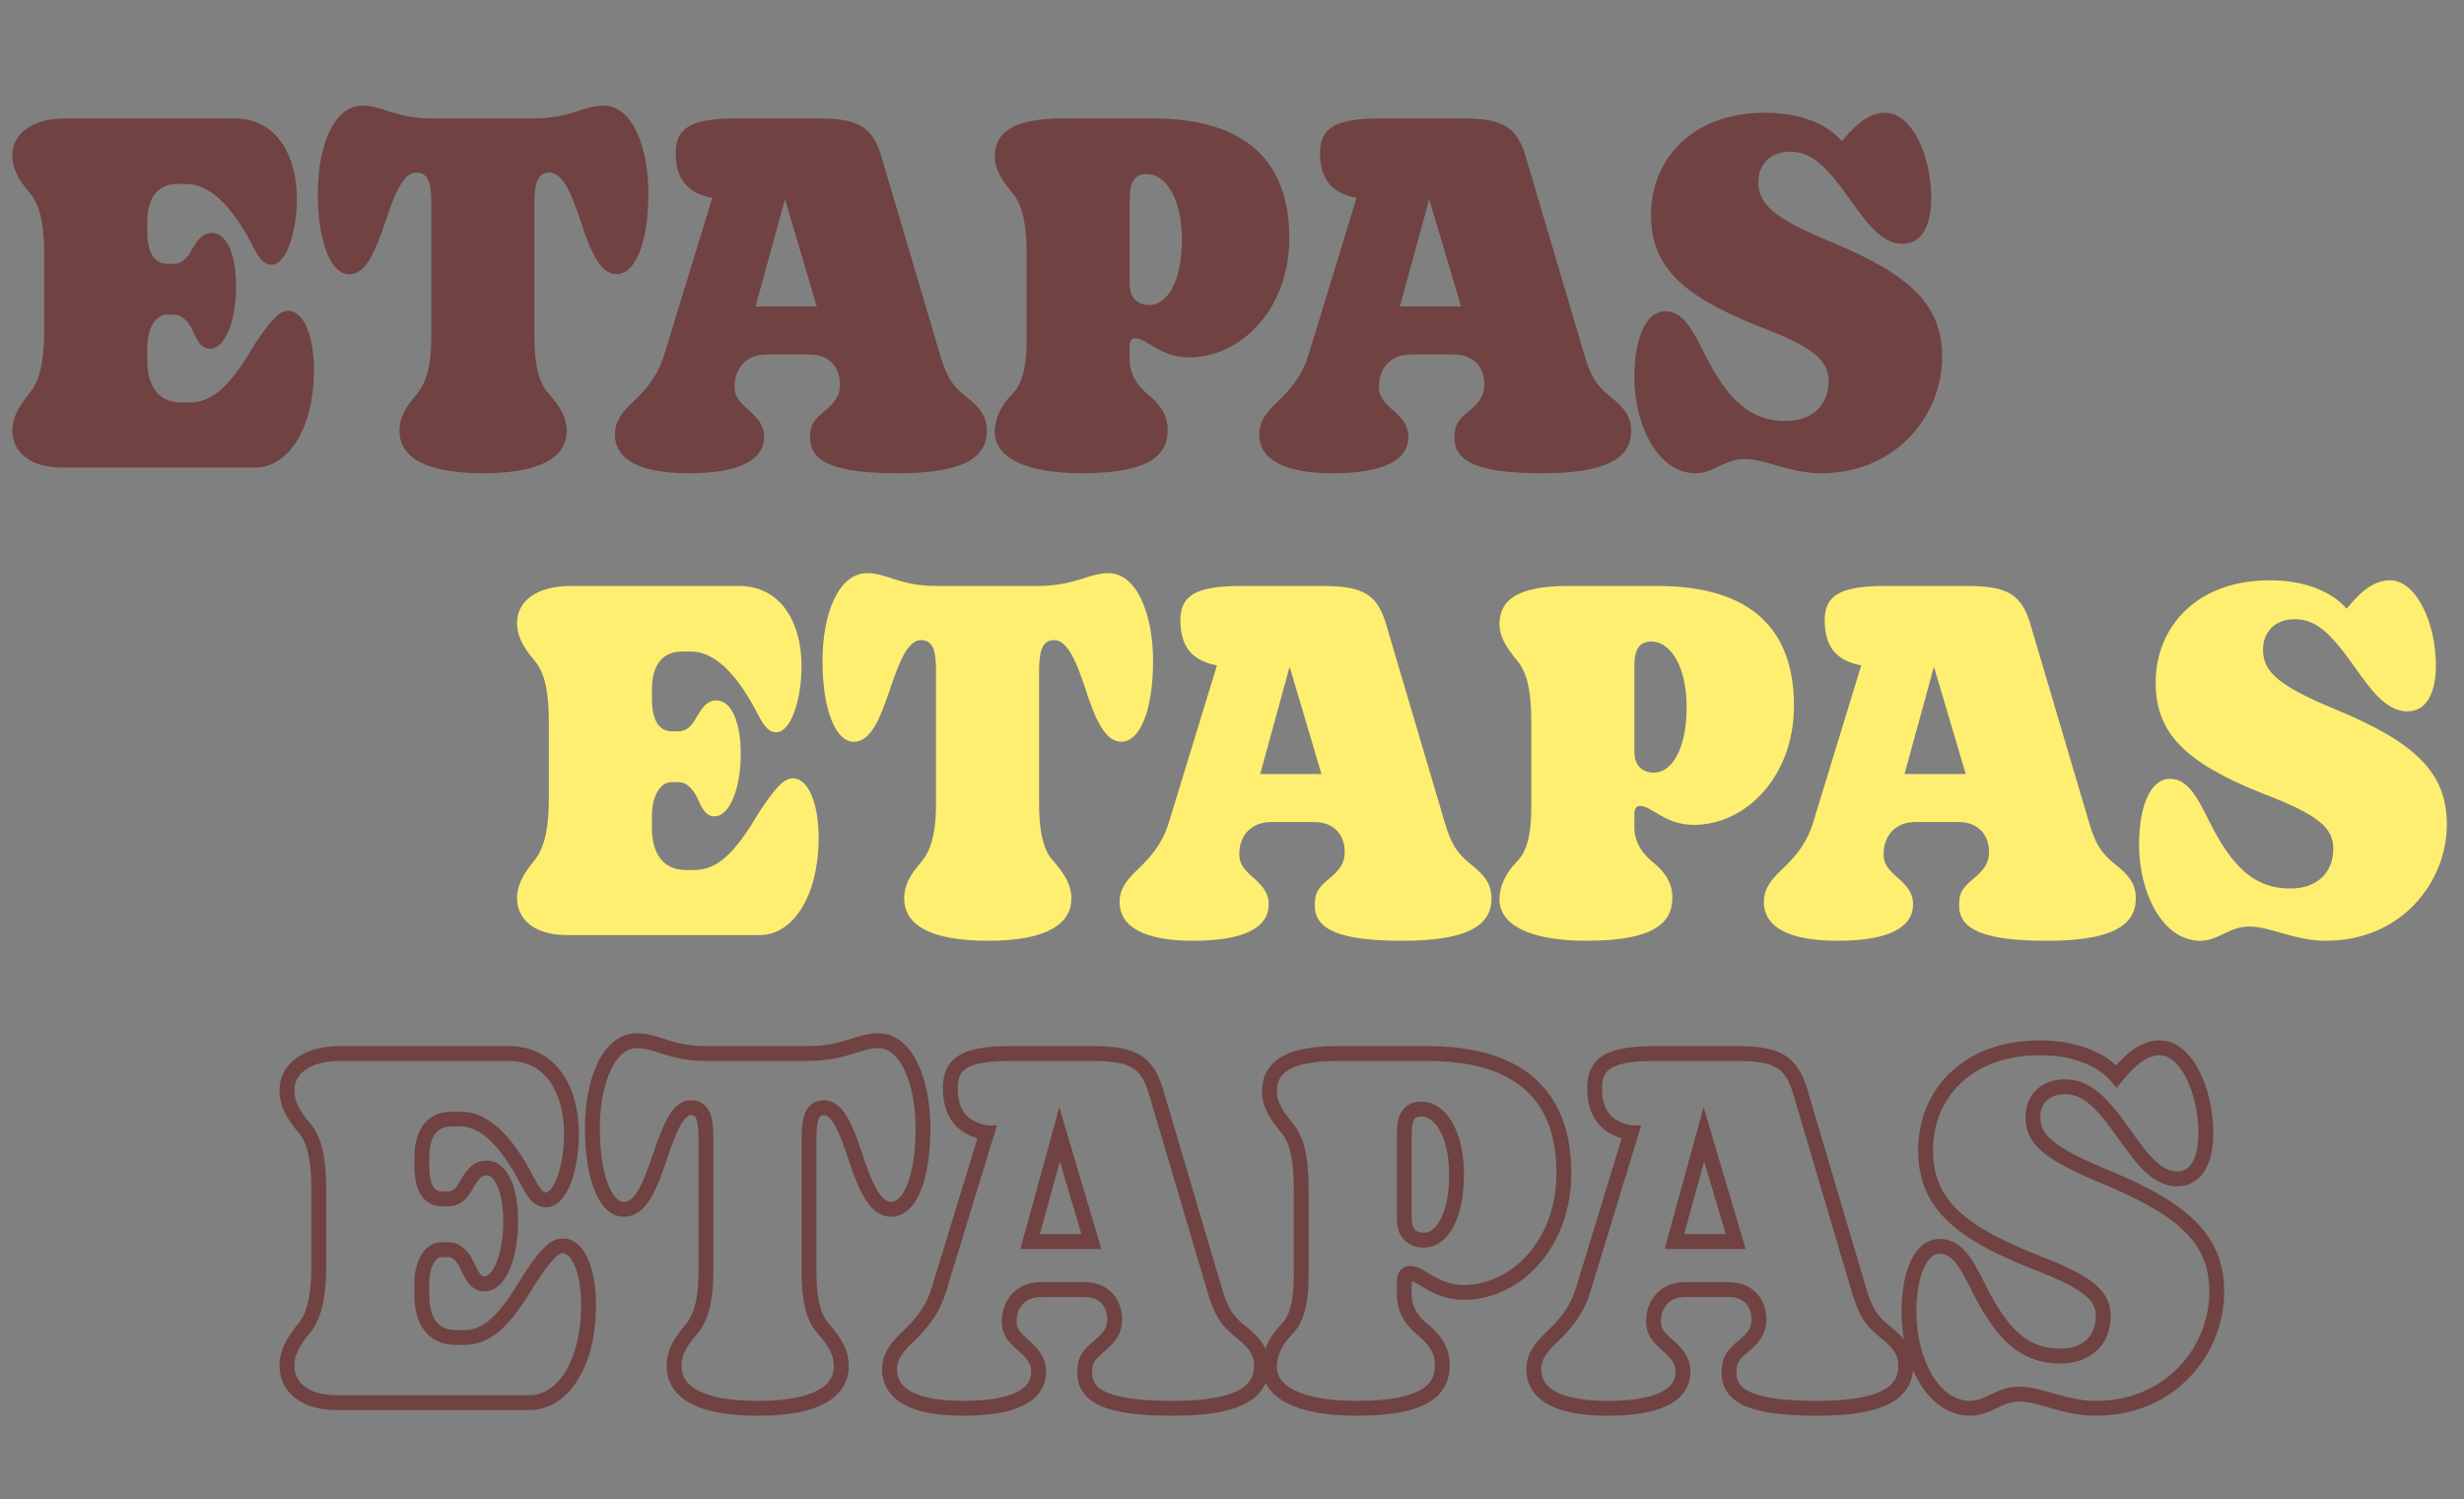
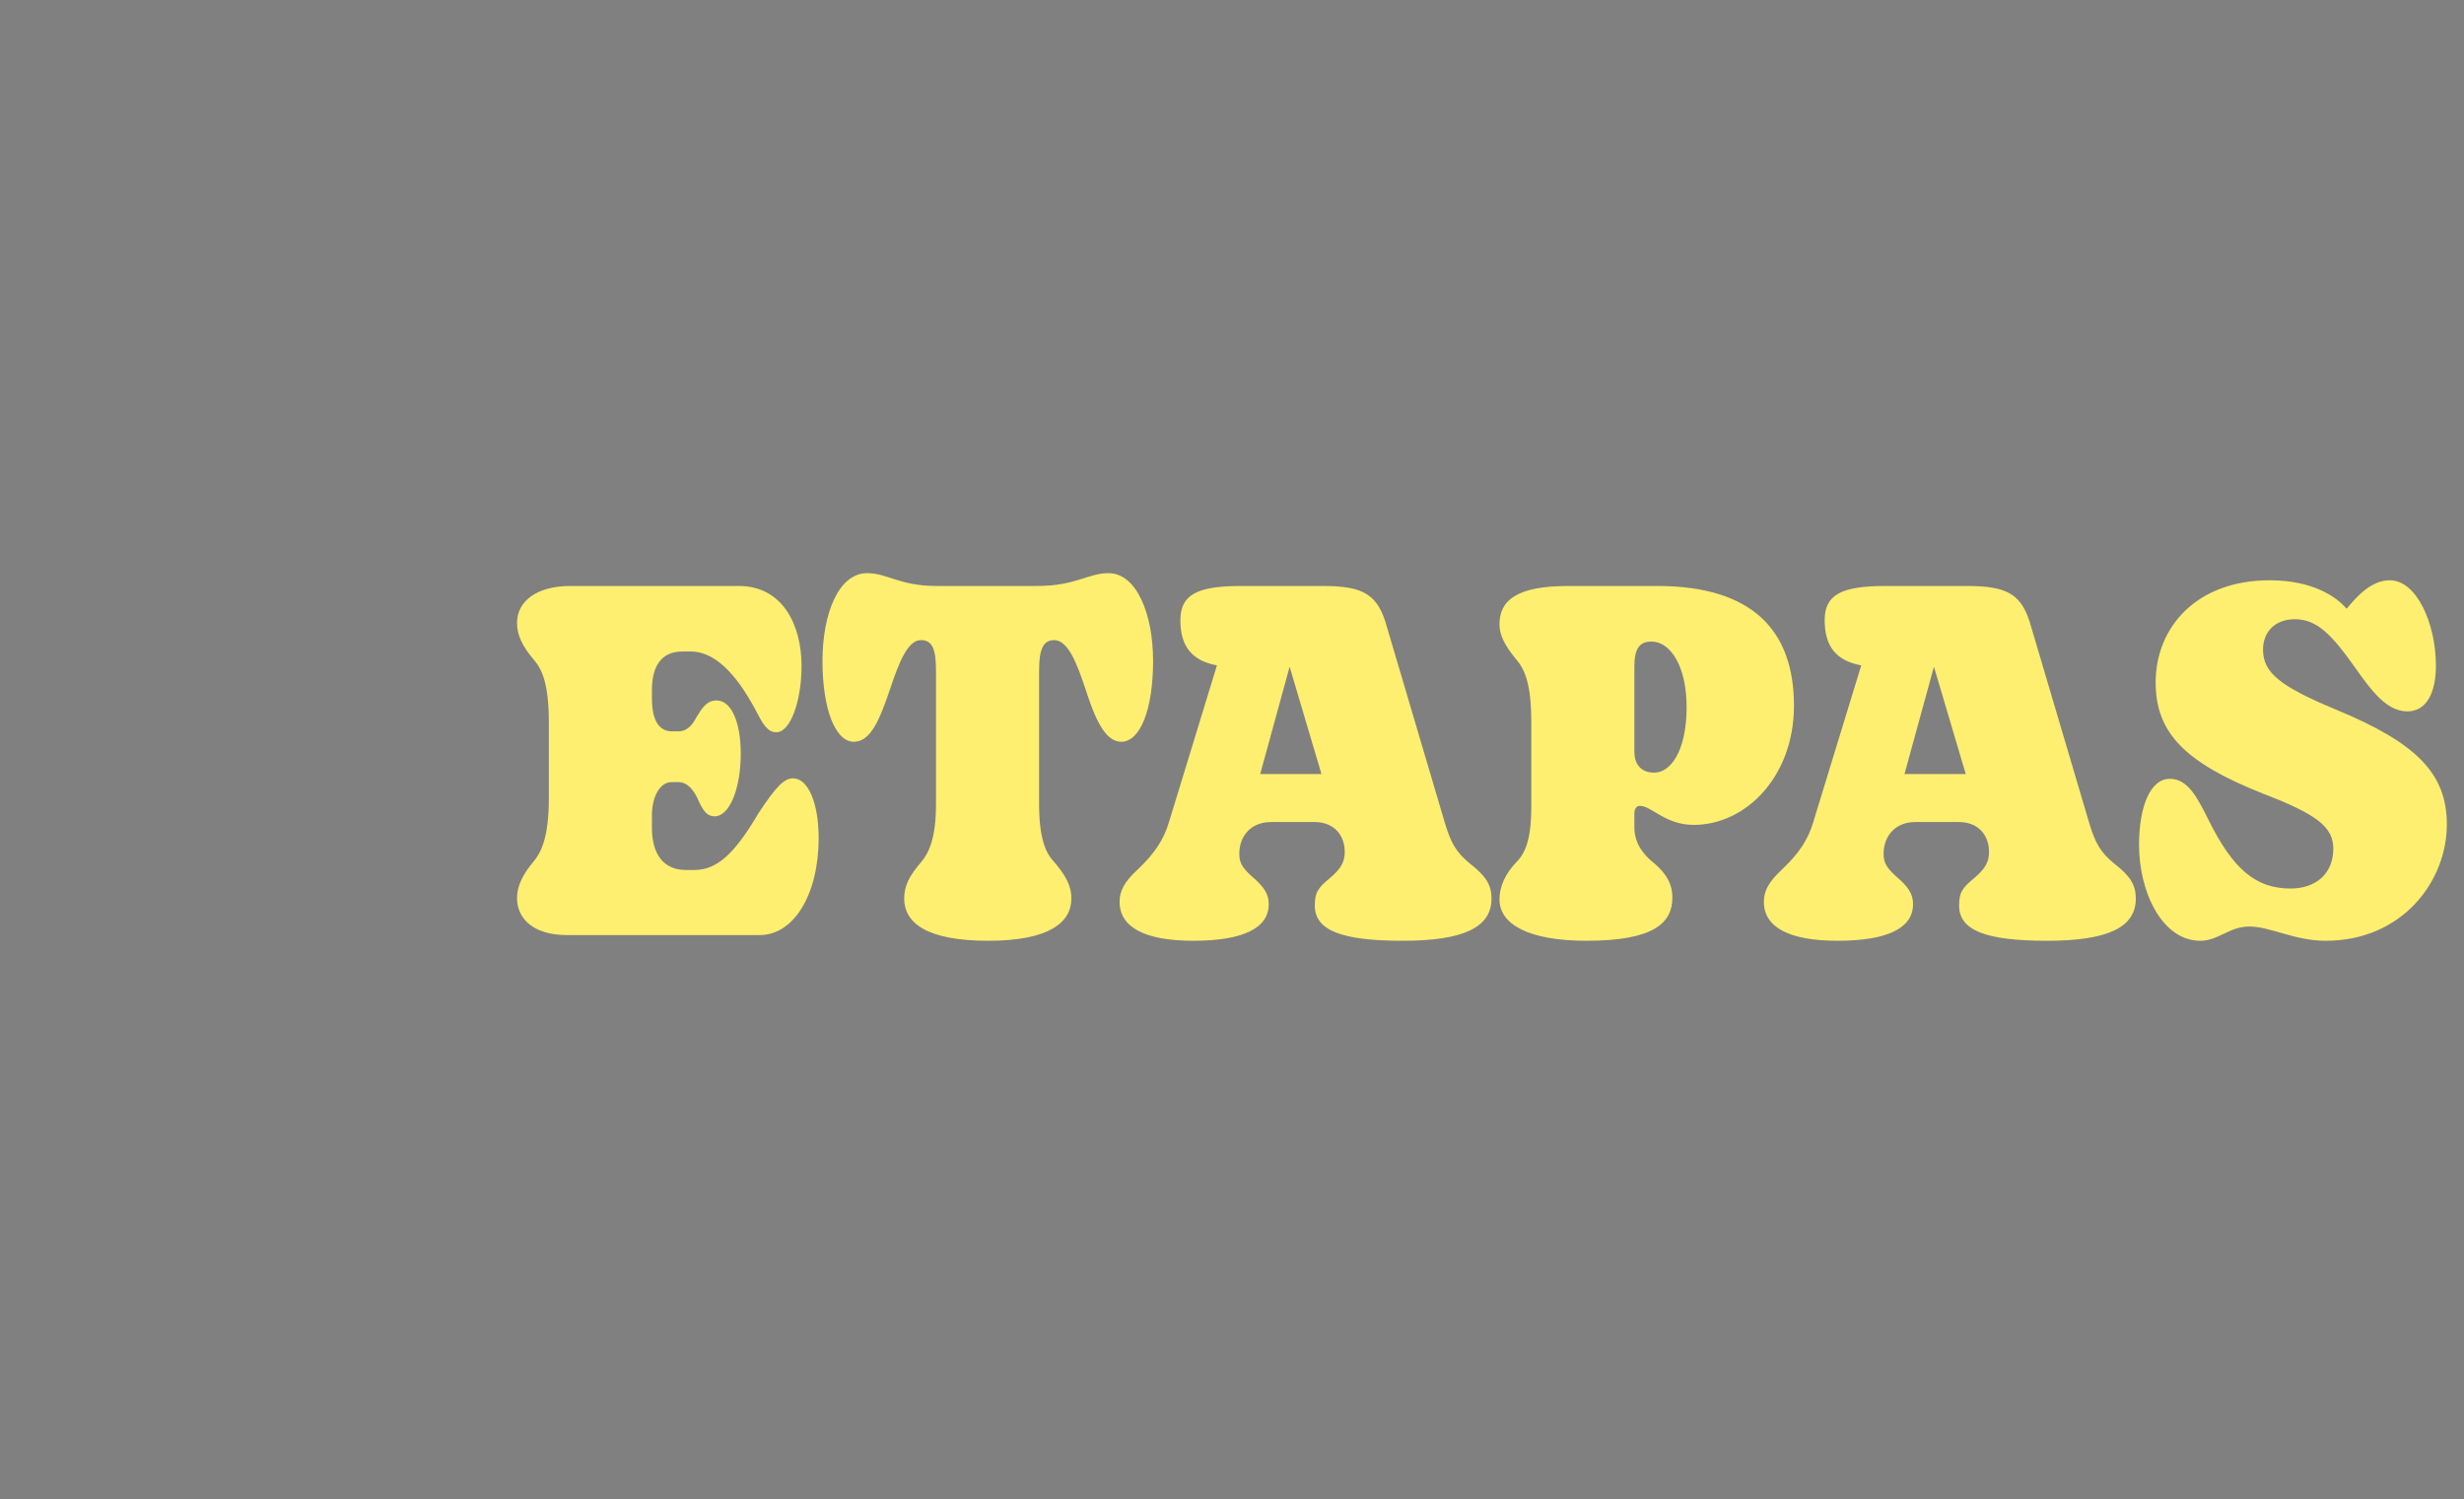
<svg xmlns="http://www.w3.org/2000/svg" width="332" height="202" viewBox="0 0 332 202" fill="none">
  <rect x="0" y="0" width="332" height="202" fill="#808080" stroke="none" />
-   <path d="M34.368 63H8.384C3.84 63 1.664 60.76 1.664 58.008C1.664 56.344 2.496 54.744 3.904 53.08C4.864 51.928 5.952 49.944 5.952 44.568V34.392C5.952 29.016 4.992 27.16 3.968 25.944C2.368 24.088 1.664 22.552 1.664 20.952C1.664 17.944 4.416 15.96 8.832 15.96H31.552C37.44 15.96 40 21.208 40 26.712C40 31.576 38.464 35.672 36.608 35.672C35.712 35.672 35.072 35.096 34.176 33.368C31.68 28.504 28.672 24.792 25.088 24.792H23.936C21.056 24.792 19.84 26.84 19.84 29.976V31.128C19.84 34.264 20.928 35.544 22.528 35.544H23.424C24.576 35.544 25.28 34.712 25.856 33.624C26.56 32.472 27.2 31.384 28.544 31.384C30.528 31.384 31.808 34.264 31.808 38.552C31.808 43.352 30.272 47 28.288 47C27.264 47 26.752 46.232 26.176 45.016C25.6 43.608 24.704 42.392 23.424 42.392H22.464C20.992 42.392 19.84 44.248 19.84 46.872V48.536C19.84 51.992 21.312 54.232 24.448 54.232H25.536C28.608 54.232 30.976 52.056 34.176 46.616C36.608 42.904 37.696 41.88 38.848 41.88C40.896 41.88 42.304 45.208 42.304 49.944C42.304 57.496 38.976 63 34.368 63ZM65.157 63.768C56.709 63.768 53.83 61.272 53.83 58.072C53.83 56.28 54.597 54.936 56.133 53.144C57.157 51.928 58.117 49.944 58.117 45.336V27.416C58.117 24.408 57.605 23.256 56.069 23.256C54.278 23.256 53.062 26.456 51.974 29.72C50.566 33.88 49.349 36.952 47.045 36.952C44.55 36.952 42.822 32.536 42.822 26.072C42.822 19.672 44.998 14.232 48.837 14.232C51.59 14.232 53.19 15.96 58.181 15.96H71.749C76.933 15.96 78.597 14.232 81.35 14.232C85.126 14.232 87.365 19.672 87.365 26.072C87.365 32.6 85.638 36.952 83.078 36.952C80.838 36.952 79.493 33.688 78.213 29.72C77.126 26.456 75.909 23.256 74.053 23.256C72.582 23.256 72.005 24.408 72.005 27.416V45.336C72.005 49.752 72.838 51.864 73.925 53.016C75.525 54.872 76.358 56.28 76.358 58.072C76.358 61.272 73.413 63.768 65.157 63.768ZM130.022 53.336C132.262 55.064 132.966 56.28 132.966 58.072C132.966 61.976 129.19 63.768 120.998 63.768C112.742 63.768 109.158 62.36 109.158 59.032C109.158 57.304 109.542 56.664 111.27 55.256C112.678 54.04 113.19 53.144 113.19 51.8C113.19 49.624 111.846 47.768 109.094 47.768H103.27C100.518 47.768 98.982 49.688 98.982 52.056C98.982 53.208 99.366 53.912 100.646 55.064C102.374 56.536 102.95 57.496 102.95 58.84C102.95 62.04 99.558 63.768 92.774 63.768C86.31 63.768 82.854 61.976 82.854 58.52C82.854 57.048 83.494 55.832 85.286 54.168C87.59 51.992 88.806 50.136 89.51 47.768L95.974 26.648H95.91C92.582 26.008 91.046 24.088 91.046 20.568C91.046 17.176 93.222 15.96 99.238 15.96H110.182C115.814 15.96 117.67 17.112 118.886 21.528L126.63 47.704C127.462 50.584 128.23 51.864 130.022 53.336ZM105.766 26.84L101.798 41.304H110.054L105.766 26.84ZM145.751 63.768C137.943 63.768 134.039 61.528 134.039 58.2C134.039 56.408 134.871 54.68 136.343 53.144C137.495 51.992 138.327 50.136 138.327 45.72V34.392C138.327 29.208 137.495 27.224 136.215 25.752C134.743 23.96 134.039 22.552 134.039 21.144C134.039 17.944 136.279 15.96 143.319 15.96H155.287C168.279 15.96 173.719 22.104 173.719 32.088C173.719 41.624 167.255 48.152 160.215 48.152C156.375 48.152 154.519 45.592 152.983 45.592C152.471 45.592 152.215 45.976 152.215 46.68V48.472C152.215 50.648 153.431 52.184 154.903 53.336C156.695 54.872 157.335 56.28 157.335 57.944C157.335 61.336 154.903 63.768 145.751 63.768ZM154.903 41.112C157.079 41.112 159.255 38.232 159.255 32.28C159.255 26.776 157.079 23.448 154.519 23.448C152.919 23.448 152.215 24.408 152.215 26.776V38.232C152.215 40.28 153.367 41.112 154.903 41.112ZM216.835 53.336C219.075 55.064 219.779 56.28 219.779 58.072C219.779 61.976 216.003 63.768 207.811 63.768C199.555 63.768 195.971 62.36 195.971 59.032C195.971 57.304 196.355 56.664 198.083 55.256C199.491 54.04 200.003 53.144 200.003 51.8C200.003 49.624 198.659 47.768 195.907 47.768H190.083C187.331 47.768 185.795 49.688 185.795 52.056C185.795 53.208 186.179 53.912 187.458 55.064C189.187 56.536 189.763 57.496 189.763 58.84C189.763 62.04 186.371 63.768 179.587 63.768C173.123 63.768 169.666 61.976 169.666 58.52C169.666 57.048 170.306 55.832 172.099 54.168C174.403 51.992 175.619 50.136 176.323 47.768L182.787 26.648H182.723C179.395 26.008 177.859 24.088 177.859 20.568C177.859 17.176 180.035 15.96 186.051 15.96H196.995C202.627 15.96 204.483 17.112 205.699 21.528L213.443 47.704C214.275 50.584 215.043 51.864 216.835 53.336ZM192.579 26.84L188.611 41.304H196.867L192.579 26.84ZM228.47 63.768C223.351 63.768 220.215 57.24 220.215 50.84C220.215 45.784 221.687 41.944 224.375 41.944C226.807 41.944 228.087 44.504 229.559 47.448C232.887 54.168 235.958 56.728 240.631 56.728C244.023 56.728 246.391 54.744 246.391 51.352C246.391 48.472 244.215 46.744 237.047 43.992C226.359 39.768 222.455 35.736 222.455 28.952C222.455 21.528 227.959 15.192 237.815 15.192C243.639 15.192 246.839 17.432 248.183 19.032C249.655 17.24 251.575 15.192 254.007 15.192C257.591 15.192 260.215 20.952 260.215 26.712C260.215 30.36 258.935 32.856 256.375 32.856C253.559 32.856 251.511 30.04 249.335 26.968C246.199 22.552 244.215 20.44 241.207 20.44C238.519 20.44 236.919 22.168 236.919 24.536C236.919 27.608 239.159 29.464 246.711 32.6C257.719 37.144 261.687 41.304 261.687 48.088C261.687 55.768 255.671 63.768 245.367 63.768C241.143 63.768 237.943 61.848 235.062 61.848C232.375 61.848 230.903 63.768 228.47 63.768Z" fill="#704241" />
-   <path d="M40.904 179.08L41.667 179.726L41.672 179.72L40.904 179.08ZM40.968 151.944L41.733 151.3L41.725 151.291L40.968 151.944ZM71.176 159.368L70.286 159.825L70.288 159.828L71.176 159.368ZM62.856 159.624L62.003 159.103L61.987 159.129L61.972 159.156L62.856 159.624ZM63.176 171.016L62.251 171.395L62.261 171.42L62.272 171.444L63.176 171.016ZM71.176 172.616L70.34 172.068L70.326 172.088L70.314 172.109L71.176 172.616ZM71.368 188H45.384V190H71.368V188ZM45.384 188C43.267 188 41.834 187.478 40.951 186.76C40.087 186.057 39.664 185.102 39.664 184.008H37.664C37.664 185.666 38.33 187.207 39.689 188.312C41.03 189.402 42.958 190 45.384 190V188ZM39.664 184.008C39.664 182.691 40.321 181.317 41.667 179.726L40.141 178.434C38.671 180.171 37.664 181.997 37.664 184.008H39.664ZM41.672 179.72C42.83 178.331 43.952 176.091 43.952 170.568H41.952C41.952 175.797 40.898 177.525 40.136 178.44L41.672 179.72ZM43.952 170.568V160.392H41.952V170.568H43.952ZM43.952 160.392C43.952 154.892 42.968 152.766 41.733 151.3L40.203 152.588C41.016 153.554 41.952 155.14 41.952 160.392H43.952ZM41.725 151.291C40.204 149.526 39.664 148.215 39.664 146.952H37.664C37.664 148.889 38.532 150.65 40.211 152.597L41.725 151.291ZM39.664 146.952C39.664 145.794 40.176 144.843 41.167 144.146C42.189 143.428 43.759 142.96 45.832 142.96V140.96C43.489 140.96 41.475 141.484 40.017 142.51C38.528 143.557 37.664 145.102 37.664 146.952H39.664ZM45.832 142.96H68.552V140.96H45.832V142.96ZM68.552 142.96C71.149 142.96 72.96 144.095 74.16 145.839C75.388 147.624 76 150.095 76 152.712H78C78 149.825 77.332 146.92 75.808 144.705C74.256 142.449 71.843 140.96 68.552 140.96V142.96ZM76 152.712C76 155.052 75.629 157.168 75.064 158.663C74.781 159.414 74.468 159.958 74.17 160.295C73.87 160.636 73.677 160.672 73.608 160.672V162.672C74.467 162.672 75.162 162.196 75.672 161.617C76.184 161.034 76.603 160.25 76.936 159.369C77.603 157.6 78 155.236 78 152.712H76ZM73.608 160.672C73.426 160.672 73.283 160.633 73.076 160.438C72.82 160.199 72.5 159.748 72.064 158.908L70.288 159.828C70.748 160.716 71.196 161.417 71.708 161.898C72.269 162.423 72.894 162.672 73.608 162.672V160.672ZM72.066 158.911C70.797 156.439 69.367 154.194 67.753 152.554C66.139 150.915 64.25 149.792 62.088 149.792V151.792C63.51 151.792 64.917 152.525 66.327 153.958C67.737 155.39 69.059 157.433 70.286 159.825L72.066 158.911ZM62.088 149.792H60.936V151.792H62.088V149.792ZM60.936 149.792C59.23 149.792 57.883 150.416 57.002 151.616C56.16 152.763 55.84 154.305 55.84 155.976H57.84C57.84 154.511 58.128 153.461 58.614 152.8C59.06 152.192 59.762 151.792 60.936 151.792V149.792ZM55.84 155.976V157.128H57.84V155.976H55.84ZM55.84 157.128C55.84 158.784 56.122 160.117 56.751 161.065C57.421 162.075 58.417 162.544 59.528 162.544V160.544C59.039 160.544 58.691 160.373 58.417 159.959C58.102 159.483 57.84 158.608 57.84 157.128H55.84ZM59.528 162.544H60.424V160.544H59.528V162.544ZM60.424 162.544C62.181 162.544 63.139 161.227 63.74 160.092L61.972 159.156C61.421 160.197 60.971 160.544 60.424 160.544V162.544ZM63.709 160.145C64.082 159.536 64.353 159.093 64.667 158.779C64.938 158.508 65.192 158.384 65.544 158.384V156.384C64.552 156.384 63.814 156.804 63.253 157.365C62.735 157.883 62.334 158.56 62.003 159.103L63.709 160.145ZM65.544 158.384C65.96 158.384 66.511 158.671 67.009 159.772C67.497 160.852 67.808 162.489 67.808 164.552H69.808C69.808 162.327 69.479 160.38 68.831 158.948C68.193 157.537 67.112 156.384 65.544 156.384V158.384ZM67.808 164.552C67.808 166.86 67.437 168.833 66.869 170.19C66.585 170.871 66.271 171.349 65.973 171.643C65.682 171.93 65.453 172 65.288 172V174C66.115 174 66.822 173.614 67.377 173.067C67.925 172.527 68.367 171.793 68.715 170.962C69.411 169.295 69.808 167.044 69.808 164.552H67.808ZM65.288 172C65.079 172 64.948 171.942 64.788 171.774C64.581 171.557 64.366 171.193 64.08 170.588L62.272 171.444C62.562 172.055 62.891 172.683 63.34 173.154C63.836 173.674 64.474 174 65.288 174V172ZM64.102 170.637C63.788 169.872 63.363 169.092 62.789 168.487C62.205 167.872 61.415 167.392 60.424 167.392V169.392C60.713 169.392 61.011 169.52 61.339 169.865C61.677 170.22 61.987 170.752 62.251 171.395L64.102 170.637ZM60.424 167.392H59.464V169.392H60.424V167.392ZM59.464 167.392C58.259 167.392 57.324 168.157 56.741 169.136C56.155 170.119 55.84 171.427 55.84 172.872H57.84C57.84 171.693 58.101 170.761 58.459 170.16C58.82 169.555 59.197 169.392 59.464 169.392V167.392ZM55.84 172.872V174.536H57.84V172.872H55.84ZM55.84 174.536C55.84 176.385 56.231 178.057 57.174 179.288C58.15 180.562 59.616 181.232 61.448 181.232V179.232C60.144 179.232 59.306 178.782 58.762 178.072C58.185 177.319 57.84 176.143 57.84 174.536H55.84ZM61.448 181.232H62.536V179.232H61.448V181.232ZM62.536 181.232C66.221 181.232 68.848 178.546 72.038 173.123L70.314 172.109C67.104 177.566 64.995 179.232 62.536 179.232V181.232ZM72.013 173.164C73.227 171.311 74.058 170.204 74.699 169.563C75.32 168.943 75.64 168.88 75.848 168.88V166.88C74.904 166.88 74.104 167.329 73.285 168.149C72.486 168.948 71.557 170.209 70.34 172.068L72.013 173.164ZM75.848 168.88C76.248 168.88 76.862 169.211 77.424 170.529C77.962 171.788 78.304 173.658 78.304 175.944H80.304C80.304 173.494 79.942 171.332 79.264 169.743C78.61 168.213 77.496 166.88 75.848 166.88V168.88ZM78.304 175.944C78.304 179.587 77.499 182.659 76.209 184.785C74.923 186.905 73.221 188 71.368 188V190C74.123 190 76.389 188.343 77.919 185.823C79.445 183.309 80.304 179.853 80.304 175.944H78.304ZM93.133 179.144L93.893 179.795L93.898 179.788L93.133 179.144ZM88.974 155.72L89.921 156.041L89.922 156.036L88.974 155.72ZM115.214 155.72L116.165 155.413L116.162 155.404L115.214 155.72ZM110.925 179.016L111.683 178.363L111.668 178.346L111.653 178.329L110.925 179.016ZM102.158 188.768C98.001 188.768 95.377 188.149 93.825 187.254C92.349 186.402 91.829 185.303 91.829 184.072H89.829C89.829 186.041 90.75 187.79 92.826 188.986C94.826 190.139 97.866 190.768 102.158 190.768V188.768ZM91.829 184.072C91.829 182.643 92.406 181.529 93.893 179.795L92.374 178.493C90.789 180.343 89.829 181.917 89.829 184.072H91.829ZM93.898 179.788C95.123 178.334 96.118 176.091 96.118 171.336H94.118C94.118 175.797 93.192 177.522 92.369 178.5L93.898 179.788ZM96.118 171.336V153.416H94.118V171.336H96.118ZM96.118 153.416C96.118 151.908 95.998 150.662 95.57 149.774C95.341 149.299 95.01 148.894 94.544 148.621C94.085 148.351 93.576 148.256 93.07 148.256V150.256C93.331 150.256 93.462 150.305 93.531 150.345C93.593 150.382 93.678 150.453 93.769 150.642C93.981 151.082 94.118 151.916 94.118 153.416H96.118ZM93.07 148.256C92.298 148.256 91.656 148.607 91.151 149.07C90.654 149.525 90.239 150.132 89.881 150.782C89.168 152.081 88.566 153.779 88.025 155.404L89.922 156.036C90.469 154.397 91.019 152.863 91.634 151.746C91.941 151.188 92.233 150.791 92.502 150.544C92.763 150.305 92.945 150.256 93.07 150.256V148.256ZM88.026 155.399C87.317 157.496 86.691 159.202 85.987 160.384C85.278 161.573 84.66 161.952 84.046 161.952V163.952C85.735 163.952 86.877 162.795 87.704 161.408C88.536 160.014 89.222 158.104 89.921 156.041L88.026 155.399ZM84.046 161.952C83.469 161.952 82.648 161.42 81.929 159.573C81.246 157.817 80.822 155.231 80.822 152.072H78.822C78.822 155.377 79.261 158.231 80.066 160.299C80.835 162.276 82.126 163.952 84.046 163.952V161.952ZM80.822 152.072C80.822 148.967 81.352 146.165 82.293 144.18C83.242 142.178 84.478 141.232 85.838 141.232V139.232C83.357 139.232 81.585 141.006 80.486 143.324C79.379 145.659 78.822 148.777 78.822 152.072H80.822ZM85.838 141.232C87.018 141.232 87.918 141.592 89.368 142.05C90.797 142.501 92.551 142.96 95.181 142.96V140.96C92.82 140.96 91.278 140.555 89.971 140.142C88.685 139.736 87.409 139.232 85.838 139.232V141.232ZM95.181 142.96H108.75V140.96H95.181V142.96ZM108.75 142.96C111.471 142.96 113.285 142.503 114.755 142.052C116.251 141.593 117.165 141.232 118.35 141.232V139.232C116.782 139.232 115.488 139.735 114.168 140.14C112.822 140.553 111.212 140.96 108.75 140.96V142.96ZM118.35 141.232C119.674 141.232 120.911 142.174 121.871 144.183C122.82 146.169 123.366 148.971 123.366 152.072H125.366C125.366 148.773 124.791 145.655 123.676 143.321C122.572 141.01 120.801 139.232 118.35 139.232V141.232ZM123.366 152.072C123.366 155.265 122.941 157.848 122.251 159.593C121.533 161.412 120.701 161.952 120.077 161.952V163.952C122.014 163.952 123.326 162.316 124.112 160.327C124.926 158.264 125.366 155.407 125.366 152.072H123.366ZM120.077 161.952C119.516 161.952 118.88 161.555 118.146 160.315C117.433 159.11 116.806 157.399 116.165 155.413L114.262 156.027C114.901 158.009 115.586 159.914 116.425 161.333C117.243 162.717 118.399 163.952 120.077 163.952V161.952ZM116.162 155.404C115.621 153.78 115.019 152.079 114.295 150.778C113.933 150.126 113.509 149.517 113.001 149.062C112.482 148.597 111.83 148.256 111.053 148.256V150.256C111.205 150.256 111.401 150.315 111.666 150.552C111.942 150.799 112.238 151.194 112.548 151.75C113.168 152.865 113.718 154.396 114.265 156.036L116.162 155.404ZM111.053 148.256C110.555 148.256 110.055 148.354 109.602 148.623C109.144 148.895 108.813 149.294 108.581 149.765C108.143 150.652 108.006 151.897 108.006 153.416H110.006C110.006 151.927 110.156 151.092 110.374 150.651C110.47 150.458 110.559 150.381 110.623 150.343C110.692 150.302 110.816 150.256 111.053 150.256V148.256ZM108.006 153.416V171.336H110.006V153.416H108.006ZM108.006 171.336C108.006 175.838 108.846 178.271 110.198 179.703L111.653 178.329C110.829 177.457 110.006 175.666 110.006 171.336H108.006ZM110.168 179.669C111.731 181.482 112.357 182.655 112.357 184.072H114.357C114.357 181.905 113.32 180.262 111.683 178.363L110.168 179.669ZM112.357 184.072C112.357 185.297 111.827 186.4 110.352 187.255C108.807 188.15 106.214 188.768 102.158 188.768V190.768C106.357 190.768 109.364 190.138 111.355 188.985C113.416 187.792 114.357 186.047 114.357 184.072H112.357ZM167.022 179.336L166.387 180.109L166.399 180.118L166.411 180.128L167.022 179.336ZM148.27 181.256L148.902 182.031L148.913 182.022L148.924 182.013L148.27 181.256ZM137.646 181.064L136.977 181.807L136.987 181.816L136.998 181.825L137.646 181.064ZM122.286 180.168L122.966 180.901L122.973 180.895L122.286 180.168ZM126.51 173.768L125.554 173.475L125.551 173.483L126.51 173.768ZM132.974 152.648L133.93 152.941L134.326 151.648H132.974V152.648ZM132.91 152.648L132.721 153.63L132.815 153.648H132.91V152.648ZM155.886 147.528L154.922 147.793L154.924 147.803L154.927 147.812L155.886 147.528ZM163.63 173.704L164.591 173.426L164.589 173.42L163.63 173.704ZM142.766 152.84L143.725 152.556L142.729 149.196L141.802 152.575L142.766 152.84ZM138.798 167.304L137.834 167.039L137.487 168.304H138.798V167.304ZM147.054 167.304V168.304H148.393L148.013 167.02L147.054 167.304ZM166.411 180.128C167.494 180.963 168.119 181.611 168.481 182.203C168.825 182.763 168.966 183.327 168.966 184.072H170.966C170.966 183.025 170.755 182.085 170.187 181.157C169.637 180.261 168.79 179.437 167.633 178.544L166.411 180.128ZM168.966 184.072C168.966 184.879 168.774 185.522 168.418 186.051C168.059 186.586 167.487 187.071 166.624 187.481C164.865 188.318 162.058 188.768 157.998 188.768V190.768C162.13 190.768 165.307 190.322 167.484 189.287C168.589 188.761 169.473 188.066 170.078 187.167C170.686 186.262 170.966 185.217 170.966 184.072H168.966ZM157.998 188.768C153.89 188.768 151.092 188.412 149.352 187.719C148.497 187.378 147.961 186.981 147.637 186.563C147.325 186.161 147.158 185.672 147.158 185.032H145.158C145.158 186.056 145.439 186.991 146.057 187.789C146.663 188.571 147.539 189.15 148.612 189.577C150.728 190.42 153.85 190.768 157.998 190.768V188.768ZM147.158 185.032C147.158 184.239 147.248 183.849 147.437 183.516C147.648 183.143 148.041 182.732 148.902 182.031L147.638 180.481C146.771 181.188 146.108 181.801 145.695 182.532C145.26 183.303 145.158 184.097 145.158 185.032H147.158ZM148.924 182.013C149.665 181.372 150.245 180.755 150.631 180.064C151.031 179.348 151.19 178.615 151.19 177.8H149.19C149.19 178.329 149.093 178.716 148.885 179.088C148.663 179.485 148.283 179.924 147.616 180.499L148.924 182.013ZM151.19 177.8C151.19 176.512 150.791 175.245 149.909 174.289C149.013 173.32 147.708 172.768 146.094 172.768V174.768C147.232 174.768 147.975 175.144 148.44 175.647C148.917 176.163 149.19 176.912 149.19 177.8H151.19ZM146.094 172.768H140.27V174.768H146.094V172.768ZM140.27 172.768C138.649 172.768 137.302 173.341 136.365 174.34C135.437 175.329 134.982 176.658 134.982 178.056H136.982C136.982 177.086 137.295 176.271 137.823 175.708C138.342 175.155 139.139 174.768 140.27 174.768V172.768ZM134.982 178.056C134.982 178.76 135.103 179.399 135.458 180.043C135.796 180.655 136.311 181.208 136.977 181.807L138.315 180.321C137.701 179.768 137.384 179.393 137.21 179.077C137.053 178.793 136.982 178.504 136.982 178.056H134.982ZM136.998 181.825C137.834 182.538 138.314 183.064 138.592 183.52C138.849 183.942 138.95 184.336 138.95 184.84H140.95C140.95 184 140.763 183.242 140.3 182.48C139.858 181.752 139.186 181.062 138.294 180.303L136.998 181.825ZM138.95 184.84C138.95 185.453 138.791 185.959 138.492 186.391C138.187 186.83 137.699 187.246 136.966 187.606C135.473 188.338 133.111 188.768 129.774 188.768V190.768C133.221 190.768 135.947 190.334 137.846 189.402C138.809 188.93 139.593 188.314 140.136 187.529C140.685 186.737 140.95 185.827 140.95 184.84H138.95ZM129.774 188.768C126.605 188.768 124.316 188.324 122.856 187.555C121.465 186.823 120.854 185.827 120.854 184.52H118.854C118.854 186.669 119.971 188.297 121.924 189.325C123.808 190.316 126.479 190.768 129.774 190.768V188.768ZM120.854 184.52C120.854 183.447 121.269 182.477 122.966 180.901L121.606 179.435C119.719 181.187 118.854 182.649 118.854 184.52H120.854ZM122.973 180.895C125.372 178.629 126.703 176.629 127.469 174.053L125.551 173.483C124.909 175.643 123.808 177.355 121.599 179.441L122.973 180.895ZM127.466 174.061L133.93 152.941L132.018 152.355L125.554 173.475L127.466 174.061ZM132.974 151.648H132.91V153.648H132.974V151.648ZM133.099 151.666C131.586 151.375 130.617 150.821 130.011 150.063C129.4 149.3 129.046 148.191 129.046 146.568H127.046C127.046 148.465 127.46 150.076 128.449 151.313C129.443 152.555 130.906 153.281 132.721 153.63L133.099 151.666ZM129.046 146.568C129.046 145.822 129.166 145.277 129.373 144.867C129.572 144.472 129.883 144.141 130.376 143.864C131.427 143.274 133.241 142.96 136.238 142.96V140.96C133.219 140.96 130.937 141.254 129.396 142.12C128.593 142.571 127.984 143.18 127.587 143.967C127.198 144.739 127.046 145.618 127.046 146.568H129.046ZM136.238 142.96H147.182V140.96H136.238V142.96ZM147.182 142.96C149.981 142.96 151.595 143.258 152.653 143.932C153.659 144.572 154.337 145.668 154.922 147.793L156.85 147.263C156.219 144.972 155.361 143.284 153.727 142.244C152.145 141.238 150.015 140.96 147.182 140.96V142.96ZM154.927 147.812L162.671 173.988L164.589 173.42L156.845 147.244L154.927 147.812ZM162.669 173.982C163.095 175.455 163.524 176.591 164.109 177.564C164.703 178.551 165.43 179.322 166.387 180.109L167.657 178.563C166.822 177.878 166.269 177.273 165.823 176.532C165.368 175.777 164.997 174.833 164.591 173.426L162.669 173.982ZM141.802 152.575L137.834 167.039L139.762 167.569L143.73 153.105L141.802 152.575ZM138.798 168.304H147.054V166.304H138.798V168.304ZM148.013 167.02L143.725 152.556L141.807 153.124L146.095 167.588L148.013 167.02ZM173.343 179.144L172.636 178.437L172.628 178.444L172.621 178.452L173.343 179.144ZM173.215 151.752L172.442 152.387L172.451 152.398L172.46 152.408L173.215 151.752ZM191.903 179.336L192.554 178.577L192.537 178.562L192.519 178.548L191.903 179.336ZM182.751 188.768C178.919 188.768 176.168 188.215 174.414 187.338C172.697 186.479 172.039 185.381 172.039 184.2H170.039C170.039 186.347 171.333 188.033 173.52 189.126C175.67 190.201 178.775 190.768 182.751 190.768V188.768ZM172.039 184.2C172.039 182.734 172.718 181.242 174.065 179.836L172.621 178.452C171.024 180.118 170.039 182.082 170.039 184.2H172.039ZM174.05 179.851C175.478 178.423 176.327 176.243 176.327 171.72H174.327C174.327 176.029 173.512 177.561 172.636 178.437L174.05 179.851ZM176.327 171.72V160.392H174.327V171.72H176.327ZM176.327 160.392C176.327 155.106 175.48 152.833 173.97 151.096L172.46 152.408C173.51 153.615 174.327 155.31 174.327 160.392H176.327ZM173.988 151.117C172.557 149.376 172.039 148.196 172.039 147.144H170.039C170.039 148.908 170.929 150.544 172.442 152.387L173.988 151.117ZM172.039 147.144C172.039 145.825 172.472 144.883 173.567 144.201C174.764 143.456 176.852 142.96 180.319 142.96V140.96C176.746 140.96 174.194 141.456 172.511 142.503C170.726 143.613 170.039 145.263 170.039 147.144H172.039ZM180.319 142.96H192.287V140.96H180.319V142.96ZM192.287 142.96C198.642 142.96 202.962 144.464 205.693 147.011C208.411 149.547 209.719 153.273 209.719 158.088H211.719C211.719 152.919 210.307 148.581 207.057 145.549C203.82 142.528 198.924 140.96 192.287 140.96V142.96ZM209.719 158.088C209.719 167.191 203.59 173.152 197.215 173.152V175.152C204.92 175.152 211.719 168.057 211.719 158.088H209.719ZM197.215 173.152C195.538 173.152 194.289 172.6 193.226 172.001C192.955 171.848 192.702 171.696 192.446 171.543C192.197 171.394 191.941 171.243 191.692 171.11C191.215 170.856 190.627 170.592 189.983 170.592V172.592C190.107 172.592 190.327 172.648 190.75 172.874C190.951 172.981 191.168 173.11 191.421 173.261C191.668 173.408 191.947 173.576 192.244 173.743C193.453 174.424 195.052 175.152 197.215 175.152V173.152ZM189.983 170.592C189.44 170.592 188.923 170.817 188.586 171.301C188.291 171.725 188.215 172.234 188.215 172.68H190.215C190.215 172.562 190.226 172.486 190.236 172.444C190.246 172.401 190.251 172.41 190.228 172.443C190.201 172.482 190.153 172.529 190.087 172.561C190.024 172.592 189.981 172.592 189.983 172.592V170.592ZM188.215 172.68V174.472H190.215V172.68H188.215ZM188.215 174.472C188.215 177.082 189.693 178.876 191.287 180.124L192.519 178.548C191.169 177.492 190.215 176.214 190.215 174.472H188.215ZM191.252 180.095C192.87 181.482 193.335 182.629 193.335 183.944H195.335C195.335 181.931 194.52 180.262 192.554 178.577L191.252 180.095ZM193.335 183.944C193.335 184.673 193.205 185.292 192.927 185.819C192.653 186.341 192.203 186.833 191.467 187.266C189.953 188.159 187.28 188.768 182.751 188.768V190.768C187.374 190.768 190.493 190.161 192.483 188.99C193.499 188.391 194.229 187.639 194.697 186.751C195.161 185.868 195.335 184.911 195.335 183.944H193.335ZM191.903 168.112C193.479 168.112 194.847 167.069 195.768 165.415C196.694 163.755 197.255 161.363 197.255 158.28H195.255C195.255 161.149 194.728 163.173 194.022 164.441C193.311 165.715 192.503 166.112 191.903 166.112V168.112ZM197.255 158.28C197.255 155.41 196.69 153.018 195.716 151.306C194.746 149.599 193.283 148.448 191.519 148.448V150.448C192.315 150.448 193.22 150.961 193.978 152.294C194.732 153.622 195.255 155.646 195.255 158.28H197.255ZM191.519 148.448C190.502 148.448 189.566 148.769 188.948 149.65C188.39 150.445 188.215 151.537 188.215 152.776H190.215C190.215 151.647 190.392 151.075 190.586 150.798C190.72 150.607 190.936 150.448 191.519 150.448V148.448ZM188.215 152.776V164.232H190.215V152.776H188.215ZM188.215 164.232C188.215 165.442 188.559 166.455 189.288 167.159C190.009 167.856 190.963 168.112 191.903 168.112V166.112C191.307 166.112 190.917 165.952 190.678 165.721C190.447 165.497 190.215 165.07 190.215 164.232H188.215ZM253.835 179.336L253.2 180.109L253.212 180.118L253.224 180.128L253.835 179.336ZM235.083 181.256L235.714 182.031L235.725 182.022L235.736 182.013L235.083 181.256ZM224.458 181.064L223.79 181.807L223.8 181.816L223.81 181.825L224.458 181.064ZM209.098 180.168L209.779 180.901L209.785 180.895L209.098 180.168ZM213.322 173.768L212.366 173.475L212.364 173.483L213.322 173.768ZM219.786 152.648L220.743 152.941L221.138 151.648H219.786V152.648ZM219.723 152.648L219.534 153.63L219.627 153.648H219.723V152.648ZM242.699 147.528L241.734 147.793L241.737 147.803L241.74 147.812L242.699 147.528ZM250.443 173.704L251.403 173.426L251.401 173.42L250.443 173.704ZM229.579 152.84L230.537 152.556L229.541 149.196L228.614 152.575L229.579 152.84ZM225.611 167.304L224.646 167.039L224.299 168.304H225.611V167.304ZM233.867 167.304V168.304H235.206L234.825 167.02L233.867 167.304ZM253.224 180.128C254.306 180.963 254.931 181.611 255.294 182.203C255.637 182.763 255.779 183.327 255.779 184.072H257.779C257.779 183.025 257.568 182.085 256.999 181.157C256.45 180.261 255.603 179.437 254.445 178.544L253.224 180.128ZM255.779 184.072C255.779 184.879 255.586 185.522 255.231 186.051C254.871 186.586 254.3 187.071 253.437 187.481C251.677 188.318 248.87 188.768 244.811 188.768V190.768C248.943 190.768 252.12 190.322 254.296 189.287C255.401 188.761 256.286 188.066 256.89 187.167C257.499 186.262 257.779 185.217 257.779 184.072H255.779ZM244.811 188.768C240.702 188.768 237.905 188.412 236.165 187.719C235.309 187.378 234.773 186.981 234.45 186.563C234.138 186.161 233.971 185.672 233.971 185.032H231.971C231.971 186.056 232.251 186.991 232.869 187.789C233.476 188.571 234.352 189.15 235.424 189.577C237.54 190.42 240.663 190.768 244.811 190.768V188.768ZM233.971 185.032C233.971 184.239 234.061 183.849 234.249 183.516C234.46 183.143 234.854 182.732 235.714 182.031L234.451 180.481C233.583 181.188 232.921 181.801 232.508 182.532C232.072 183.303 231.971 184.097 231.971 185.032H233.971ZM235.736 182.013C236.478 181.372 237.057 180.755 237.443 180.064C237.843 179.348 238.003 178.615 238.003 177.8H236.003C236.003 178.329 235.906 178.716 235.698 179.088C235.476 179.485 235.095 179.924 234.429 180.499L235.736 182.013ZM238.003 177.8C238.003 176.512 237.604 175.245 236.721 174.289C235.826 173.32 234.521 172.768 232.906 172.768V174.768C234.044 174.768 234.787 175.144 235.252 175.647C235.729 176.163 236.003 176.912 236.003 177.8H238.003ZM232.906 172.768H227.083V174.768H232.906V172.768ZM227.083 172.768C225.461 172.768 224.114 173.341 223.177 174.34C222.25 175.329 221.794 176.658 221.794 178.056H223.794C223.794 177.086 224.107 176.271 224.636 175.708C225.155 175.155 225.952 174.768 227.083 174.768V172.768ZM221.794 178.056C221.794 178.76 221.916 179.399 222.271 180.043C222.608 180.655 223.124 181.208 223.79 181.807L225.127 180.321C224.513 179.768 224.197 179.393 224.022 179.077C223.865 178.793 223.794 178.504 223.794 178.056H221.794ZM223.81 181.825C224.646 182.538 225.127 183.064 225.404 183.52C225.661 183.942 225.762 184.336 225.762 184.84H227.762C227.762 184 227.576 183.242 227.113 182.48C226.67 181.752 225.999 181.062 225.107 180.303L223.81 181.825ZM225.762 184.84C225.762 185.453 225.604 185.959 225.305 186.391C225 186.83 224.512 187.246 223.778 187.606C222.286 188.338 219.923 188.768 216.587 188.768V190.768C220.034 190.768 222.759 190.334 224.659 189.402C225.621 188.93 226.405 188.314 226.949 187.529C227.497 186.737 227.762 185.827 227.762 184.84H225.762ZM216.587 188.768C213.417 188.768 211.129 188.324 209.668 187.555C208.278 186.823 207.667 185.827 207.667 184.52H205.667C205.667 186.669 206.783 188.297 208.737 189.325C210.62 190.316 213.292 190.768 216.587 190.768V188.768ZM207.667 184.52C207.667 183.447 208.081 182.477 209.779 180.901L208.418 179.435C206.532 181.187 205.667 182.649 205.667 184.52H207.667ZM209.785 180.895C212.184 178.629 213.515 176.629 214.281 174.053L212.364 173.483C211.722 175.643 210.621 177.355 208.412 179.441L209.785 180.895ZM214.279 174.061L220.743 152.941L218.83 152.355L212.366 173.475L214.279 174.061ZM219.786 151.648H219.723V153.648H219.786V151.648ZM219.911 151.666C218.399 151.375 217.43 150.821 216.823 150.063C216.213 149.3 215.859 148.191 215.859 146.568H213.859C213.859 148.465 214.272 150.076 215.262 151.313C216.255 152.555 217.718 153.281 219.534 153.63L219.911 151.666ZM215.859 146.568C215.859 145.822 215.979 145.277 216.185 144.867C216.385 144.472 216.695 144.141 217.188 143.864C218.239 143.274 220.054 142.96 223.051 142.96V140.96C220.031 140.96 217.75 141.254 216.209 142.12C215.406 142.571 214.796 143.18 214.4 143.967C214.01 144.739 213.859 145.618 213.859 146.568H215.859ZM223.051 142.96H233.995V140.96H223.051V142.96ZM233.995 142.96C236.793 142.96 238.407 143.258 239.466 143.932C240.471 144.572 241.149 145.668 241.734 147.793L243.663 147.263C243.032 144.972 242.174 143.284 240.539 142.244C238.958 141.238 236.828 140.96 233.995 140.96V142.96ZM241.74 147.812L249.484 173.988L251.401 173.42L243.657 147.244L241.74 147.812ZM249.482 173.982C249.907 175.455 250.336 176.591 250.922 177.564C251.516 178.551 252.242 179.322 253.2 180.109L254.469 178.563C253.635 177.878 253.081 177.273 252.635 176.532C252.181 175.777 251.81 174.833 251.403 173.426L249.482 173.982ZM228.614 152.575L224.646 167.039L226.575 167.569L230.543 153.105L228.614 152.575ZM225.611 168.304H233.867V166.304H225.611V168.304ZM234.825 167.02L230.537 152.556L228.62 153.124L232.908 167.588L234.825 167.02ZM266.559 173.448L267.455 173.004L267.453 173.001L266.559 173.448ZM274.047 169.992L273.679 170.922L273.688 170.926L274.047 169.992ZM285.182 145.032L284.417 145.675L285.191 146.597L285.955 145.667L285.182 145.032ZM286.335 152.968L287.151 152.39L287.15 152.389L286.335 152.968ZM283.71 158.6L283.327 159.524L283.329 159.524L283.71 158.6ZM265.471 188.768C263.395 188.768 261.607 187.455 260.285 185.199C258.966 182.946 258.214 179.895 258.214 176.84H256.214C256.214 180.185 257.031 183.598 258.56 186.209C260.086 188.817 262.426 190.768 265.471 190.768V188.768ZM258.214 176.84C258.214 174.389 258.574 172.318 259.201 170.9C259.835 169.467 260.609 168.944 261.374 168.944V166.944C259.452 166.944 258.146 168.341 257.372 170.092C256.591 171.858 256.214 174.235 256.214 176.84H258.214ZM261.374 168.944C262.172 168.944 262.842 169.339 263.546 170.217C264.274 171.125 264.913 172.393 265.664 173.895L267.453 173.001C266.732 171.559 265.995 170.075 265.107 168.967C264.195 167.829 263.009 166.944 261.374 166.944V168.944ZM265.662 173.892C267.349 177.298 269.023 179.763 270.949 181.375C272.913 183.019 275.082 183.728 277.63 183.728V181.728C275.507 181.728 273.804 181.157 272.232 179.841C270.622 178.493 269.096 176.318 267.455 173.004L265.662 173.892ZM277.63 183.728C279.517 183.728 281.215 183.175 282.454 182.053C283.705 180.921 284.391 179.294 284.391 177.352H282.391C282.391 178.802 281.892 179.863 281.111 180.571C280.318 181.289 279.136 181.728 277.63 181.728V183.728ZM284.391 177.352C284.391 176.499 284.227 175.688 283.826 174.914C283.429 174.147 282.826 173.47 282.026 172.839C280.455 171.6 277.99 170.435 274.405 169.058L273.688 170.926C277.271 172.301 279.478 173.376 280.787 174.409C281.427 174.914 281.816 175.381 282.051 175.834C282.282 176.28 282.391 176.765 282.391 177.352H284.391ZM274.414 169.062C269.107 166.964 265.621 164.964 263.46 162.736C261.35 160.559 260.454 158.115 260.454 154.952H258.454C258.454 158.573 259.511 161.537 262.025 164.128C264.488 166.668 268.298 168.796 273.679 170.922L274.414 169.062ZM260.454 154.952C260.454 151.491 261.734 148.318 264.132 146.008C266.528 143.701 270.107 142.192 274.814 142.192V140.192C269.666 140.192 265.565 141.851 262.745 144.568C259.927 147.282 258.454 150.989 258.454 154.952H260.454ZM274.814 142.192C280.365 142.192 283.277 144.318 284.417 145.675L285.948 144.389C284.4 142.546 280.912 140.192 274.814 140.192V142.192ZM285.955 145.667C286.683 144.781 287.47 143.898 288.34 143.236C289.205 142.578 290.084 142.192 291.007 142.192V140.192C289.497 140.192 288.2 140.83 287.129 141.644C286.063 142.454 285.154 143.491 284.41 144.397L285.955 145.667ZM291.007 142.192C292.219 142.192 293.512 143.189 294.564 145.247C295.586 147.247 296.215 149.967 296.215 152.712H298.215C298.215 149.697 297.531 146.657 296.345 144.337C295.189 142.075 293.378 140.192 291.007 140.192V142.192ZM296.215 152.712C296.215 154.443 295.907 155.777 295.394 156.642C294.913 157.455 294.261 157.856 293.375 157.856V159.856C295.048 159.856 296.316 159.009 297.115 157.662C297.882 156.367 298.215 154.629 298.215 152.712H296.215ZM293.375 157.856C292.331 157.856 291.351 157.342 290.306 156.342C289.252 155.332 288.251 153.943 287.151 152.39L285.518 153.546C286.594 155.065 287.705 156.62 288.923 157.786C290.15 158.962 291.602 159.856 293.375 159.856V157.856ZM287.15 152.389C285.583 150.183 284.241 148.457 282.872 147.288C281.463 146.084 279.992 145.44 278.206 145.44V147.44C279.429 147.44 280.454 147.852 281.573 148.808C282.732 149.799 283.95 151.337 285.519 153.547L287.15 152.389ZM278.206 145.44C276.643 145.44 275.304 145.947 274.351 146.889C273.4 147.83 272.919 149.123 272.919 150.536H274.919C274.919 149.581 275.237 148.826 275.758 148.311C276.277 147.797 277.082 147.44 278.206 147.44V145.44ZM272.919 150.536C272.919 151.433 273.084 152.283 273.492 153.099C273.898 153.909 274.516 154.631 275.346 155.316C276.977 156.66 279.551 157.956 283.327 159.524L284.094 157.676C280.318 156.108 277.996 154.908 276.619 153.772C275.945 153.217 275.531 152.703 275.281 152.203C275.033 151.709 274.919 151.175 274.919 150.536H272.919ZM283.329 159.524C288.798 161.782 292.385 163.894 294.607 166.198C296.779 168.451 297.686 170.931 297.686 174.088H299.686C299.686 170.461 298.61 167.469 296.046 164.81C293.532 162.202 289.631 159.962 284.092 157.676L283.329 159.524ZM297.686 174.088C297.686 181.272 292.064 188.768 282.367 188.768V190.768C293.277 190.768 299.686 182.264 299.686 174.088H297.686ZM282.367 188.768C280.403 188.768 278.661 188.323 276.984 187.846C275.363 187.385 273.677 186.848 272.062 186.848V188.848C273.328 188.848 274.682 189.271 276.437 189.77C278.136 190.253 280.106 190.768 282.367 190.768V188.768ZM272.062 186.848C270.47 186.848 269.246 187.426 268.241 187.905C267.199 188.401 266.424 188.768 265.471 188.768V190.768C266.949 190.768 268.126 190.175 269.1 189.711C270.111 189.23 270.967 188.848 272.062 188.848V186.848Z" fill="#704241" />
  <path d="M102.368 126H76.384C71.84 126 69.664 123.76 69.664 121.008C69.664 119.344 70.496 117.744 71.904 116.08C72.864 114.928 73.952 112.944 73.952 107.568V97.392C73.952 92.016 72.992 90.16 71.968 88.944C70.368 87.088 69.664 85.552 69.664 83.952C69.664 80.944 72.416 78.96 76.832 78.96H99.552C105.44 78.96 108 84.208 108 89.712C108 94.576 106.464 98.672 104.608 98.672C103.712 98.672 103.072 98.096 102.176 96.368C99.68 91.504 96.672 87.792 93.088 87.792H91.936C89.056 87.792 87.84 89.84 87.84 92.976V94.128C87.84 97.264 88.928 98.544 90.528 98.544H91.424C92.576 98.544 93.28 97.712 93.856 96.624C94.56 95.472 95.2 94.384 96.544 94.384C98.528 94.384 99.808 97.264 99.808 101.552C99.808 106.352 98.272 110 96.288 110C95.264 110 94.752 109.232 94.176 108.016C93.6 106.608 92.704 105.392 91.424 105.392H90.464C88.992 105.392 87.84 107.248 87.84 109.872V111.536C87.84 114.992 89.312 117.232 92.448 117.232H93.536C96.608 117.232 98.976 115.056 102.176 109.616C104.608 105.904 105.696 104.88 106.848 104.88C108.896 104.88 110.304 108.208 110.304 112.944C110.304 120.496 106.976 126 102.368 126ZM133.158 126.768C124.71 126.768 121.83 124.272 121.83 121.072C121.83 119.28 122.598 117.936 124.134 116.144C125.158 114.928 126.118 112.944 126.118 108.336V90.416C126.118 87.408 125.606 86.256 124.07 86.256C122.278 86.256 121.062 89.456 119.974 92.72C118.566 96.88 117.35 99.952 115.046 99.952C112.549 99.952 110.822 95.536 110.822 89.072C110.822 82.672 112.998 77.232 116.838 77.232C119.59 77.232 121.19 78.96 126.182 78.96H139.75C144.934 78.96 146.597 77.232 149.35 77.232C153.126 77.232 155.366 82.672 155.366 89.072C155.366 95.6 153.638 99.952 151.078 99.952C148.838 99.952 147.494 96.688 146.214 92.72C145.126 89.456 143.91 86.256 142.054 86.256C140.582 86.256 140.006 87.408 140.006 90.416V108.336C140.006 112.752 140.838 114.864 141.926 116.016C143.526 117.872 144.358 119.28 144.358 121.072C144.358 124.272 141.414 126.768 133.158 126.768ZM198.022 116.336C200.262 118.064 200.966 119.28 200.966 121.072C200.966 124.976 197.19 126.768 188.998 126.768C180.742 126.768 177.158 125.36 177.158 122.032C177.158 120.304 177.542 119.664 179.27 118.256C180.678 117.04 181.19 116.144 181.19 114.8C181.19 112.624 179.846 110.768 177.094 110.768H171.27C168.518 110.768 166.982 112.688 166.982 115.056C166.982 116.208 167.366 116.912 168.646 118.064C170.374 119.536 170.95 120.496 170.95 121.84C170.95 125.04 167.558 126.768 160.774 126.768C154.31 126.768 150.854 124.976 150.854 121.52C150.854 120.048 151.494 118.832 153.286 117.168C155.59 114.992 156.806 113.136 157.51 110.768L163.974 89.648H163.91C160.582 89.008 159.046 87.088 159.046 83.568C159.046 80.176 161.222 78.96 167.238 78.96H178.182C183.814 78.96 185.67 80.112 186.886 84.528L194.63 110.704C195.462 113.584 196.23 114.864 198.022 116.336ZM173.766 89.84L169.798 104.304H178.054L173.766 89.84ZM213.751 126.768C205.943 126.768 202.039 124.528 202.039 121.2C202.039 119.408 202.871 117.68 204.343 116.144C205.495 114.992 206.327 113.136 206.327 108.72V97.392C206.327 92.208 205.495 90.224 204.215 88.752C202.743 86.96 202.039 85.552 202.039 84.144C202.039 80.944 204.279 78.96 211.319 78.96H223.287C236.279 78.96 241.719 85.104 241.719 95.088C241.719 104.624 235.255 111.152 228.215 111.152C224.375 111.152 222.519 108.592 220.983 108.592C220.471 108.592 220.215 108.976 220.215 109.68V111.472C220.215 113.648 221.431 115.184 222.903 116.336C224.695 117.872 225.335 119.28 225.335 120.944C225.335 124.336 222.903 126.768 213.751 126.768ZM222.903 104.112C225.079 104.112 227.255 101.232 227.255 95.28C227.255 89.776 225.079 86.448 222.519 86.448C220.919 86.448 220.215 87.408 220.215 89.776V101.232C220.215 103.28 221.367 104.112 222.903 104.112ZM284.835 116.336C287.075 118.064 287.779 119.28 287.779 121.072C287.779 124.976 284.003 126.768 275.811 126.768C267.555 126.768 263.971 125.36 263.971 122.032C263.971 120.304 264.355 119.664 266.083 118.256C267.491 117.04 268.003 116.144 268.003 114.8C268.003 112.624 266.659 110.768 263.907 110.768H258.083C255.331 110.768 253.795 112.688 253.795 115.056C253.795 116.208 254.179 116.912 255.458 118.064C257.187 119.536 257.763 120.496 257.763 121.84C257.763 125.04 254.371 126.768 247.587 126.768C241.123 126.768 237.666 124.976 237.666 121.52C237.666 120.048 238.306 118.832 240.099 117.168C242.403 114.992 243.619 113.136 244.323 110.768L250.787 89.648H250.723C247.395 89.008 245.859 87.088 245.859 83.568C245.859 80.176 248.035 78.96 254.051 78.96H264.995C270.627 78.96 272.483 80.112 273.699 84.528L281.443 110.704C282.275 113.584 283.043 114.864 284.835 116.336ZM260.579 89.84L256.611 104.304H264.867L260.579 89.84ZM296.47 126.768C291.351 126.768 288.215 120.24 288.215 113.84C288.215 108.784 289.687 104.944 292.375 104.944C294.807 104.944 296.087 107.504 297.559 110.448C300.887 117.168 303.958 119.728 308.631 119.728C312.023 119.728 314.391 117.744 314.391 114.352C314.391 111.472 312.215 109.744 305.047 106.992C294.359 102.768 290.455 98.736 290.455 91.952C290.455 84.528 295.959 78.192 305.815 78.192C311.639 78.192 314.839 80.432 316.183 82.032C317.655 80.24 319.575 78.192 322.007 78.192C325.591 78.192 328.215 83.952 328.215 89.712C328.215 93.36 326.935 95.856 324.375 95.856C321.559 95.856 319.511 93.04 317.335 89.968C314.199 85.552 312.215 83.44 309.207 83.44C306.519 83.44 304.919 85.168 304.919 87.536C304.919 90.608 307.159 92.464 314.711 95.6C325.719 100.144 329.687 104.304 329.687 111.088C329.687 118.768 323.671 126.768 313.367 126.768C309.143 126.768 305.943 124.848 303.062 124.848C300.375 124.848 298.903 126.768 296.47 126.768Z" fill="#FFEF70" />
</svg>